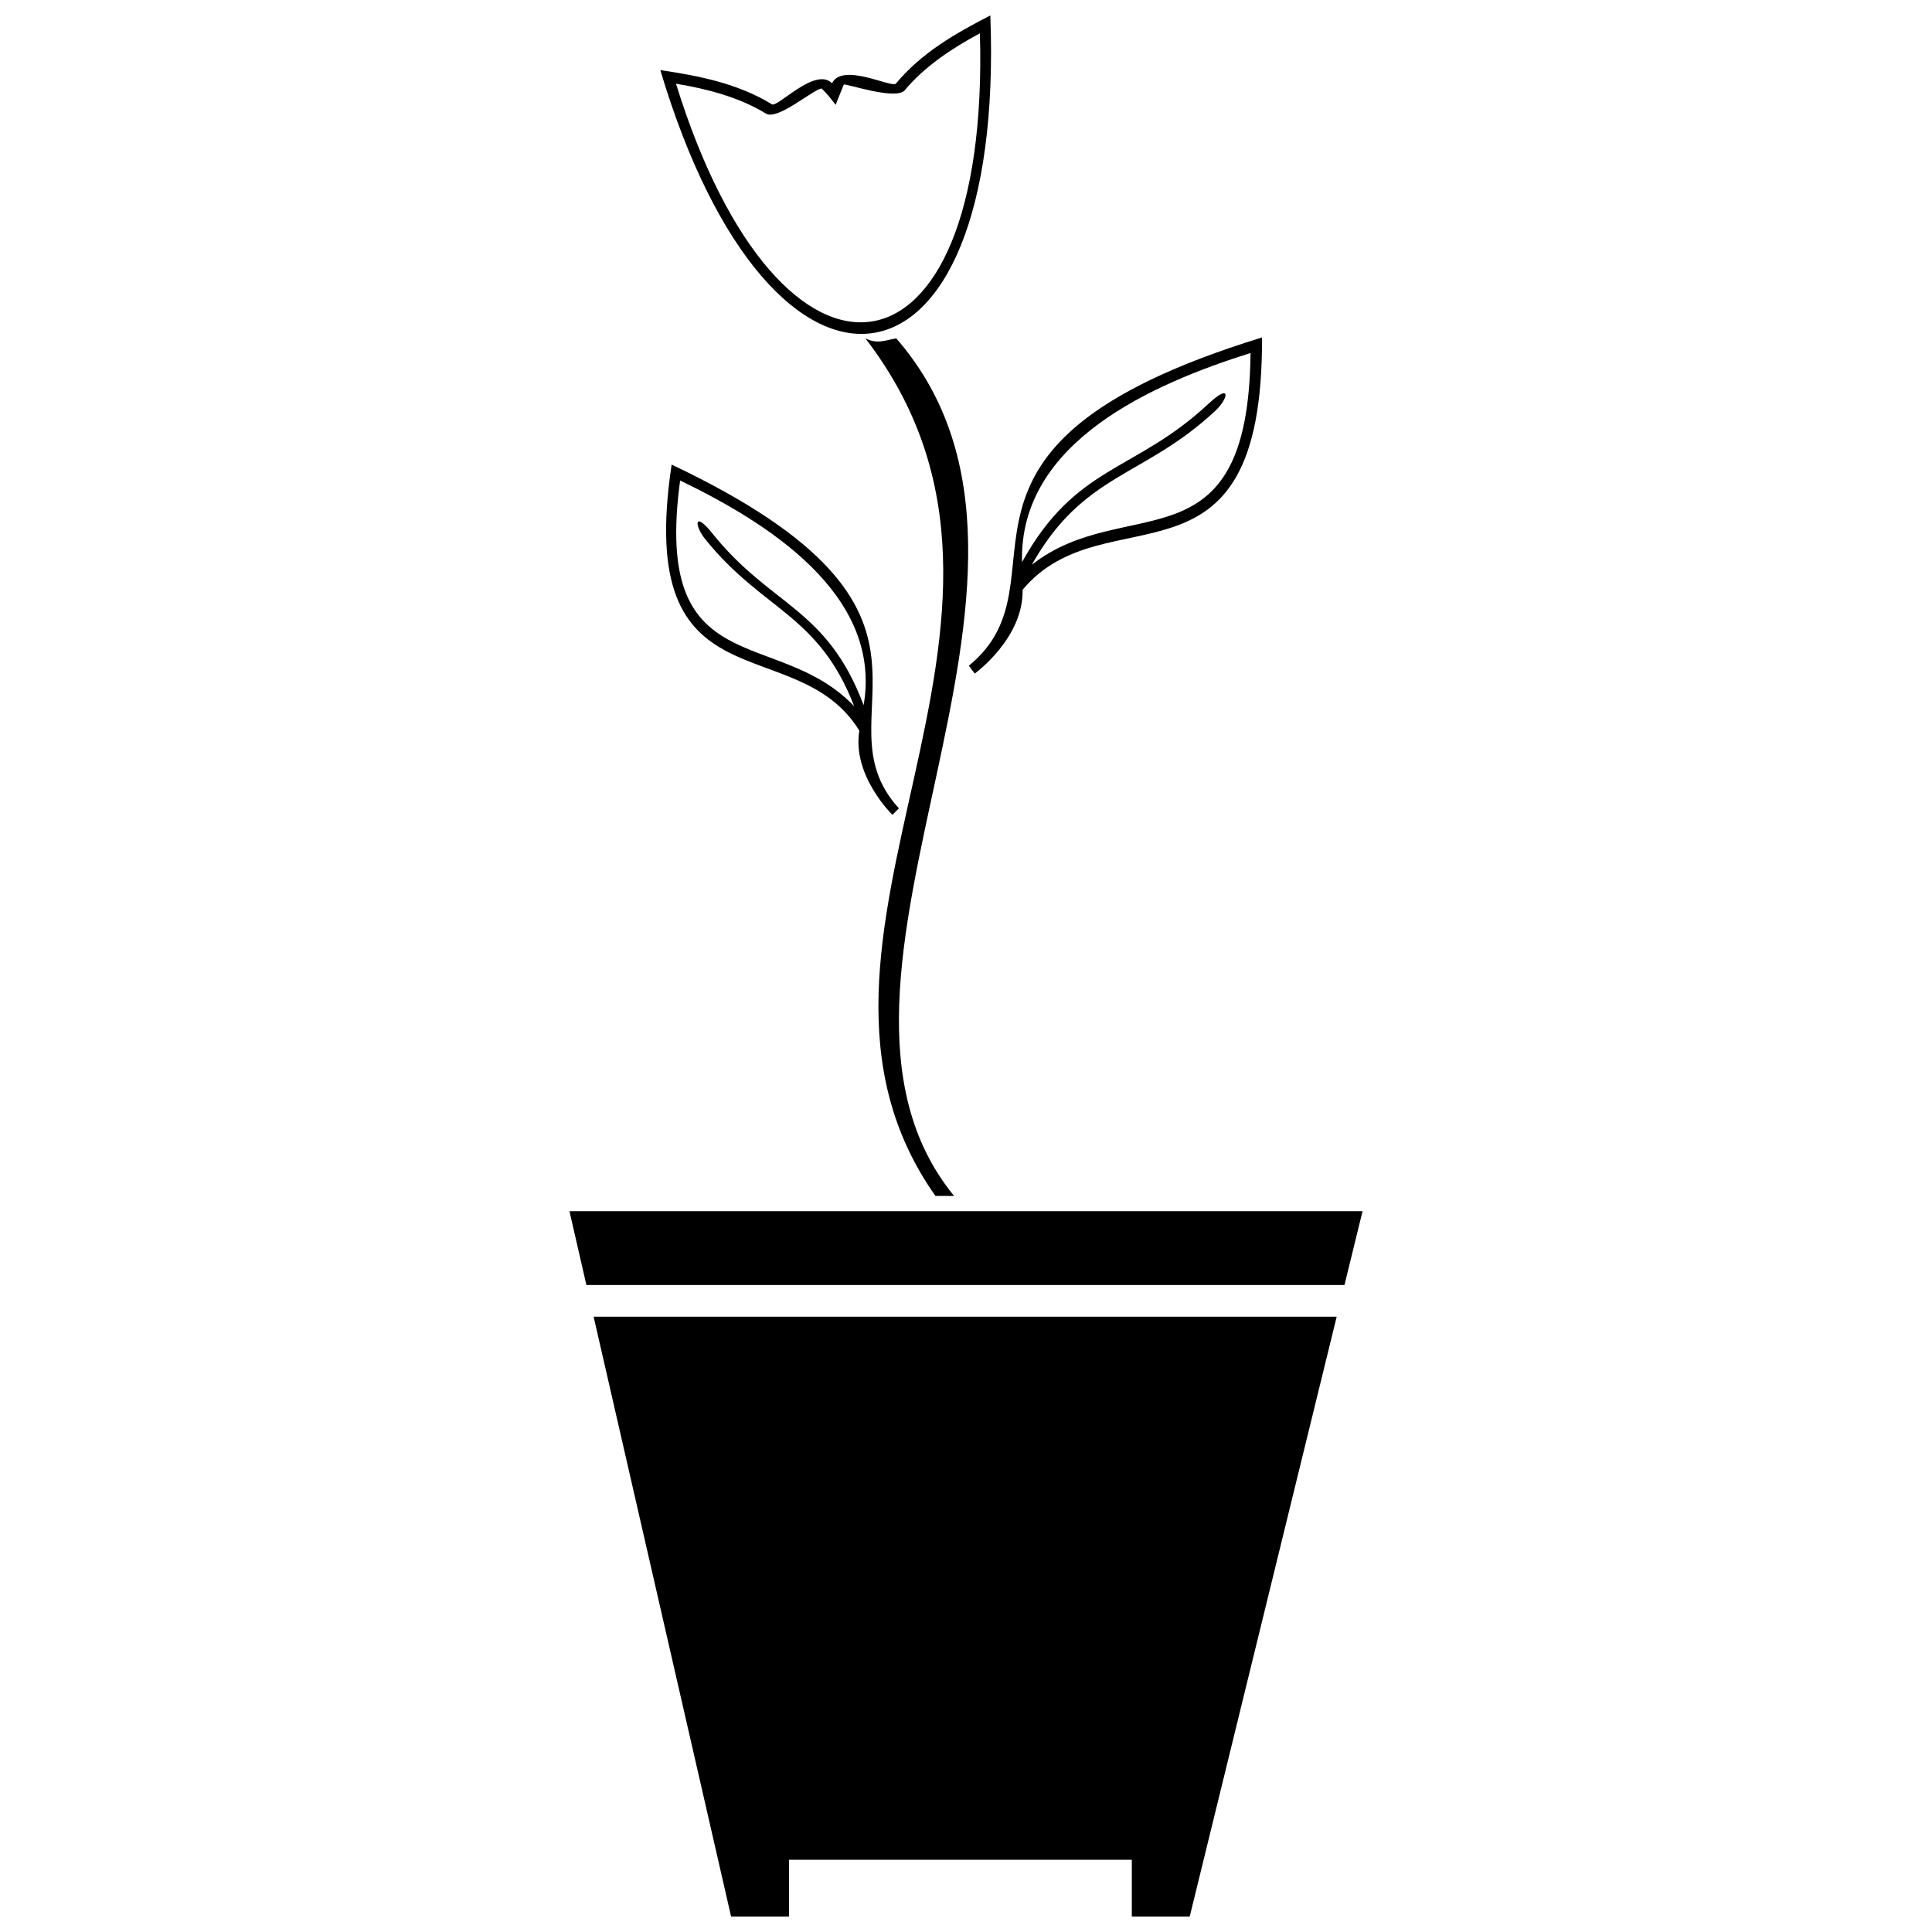
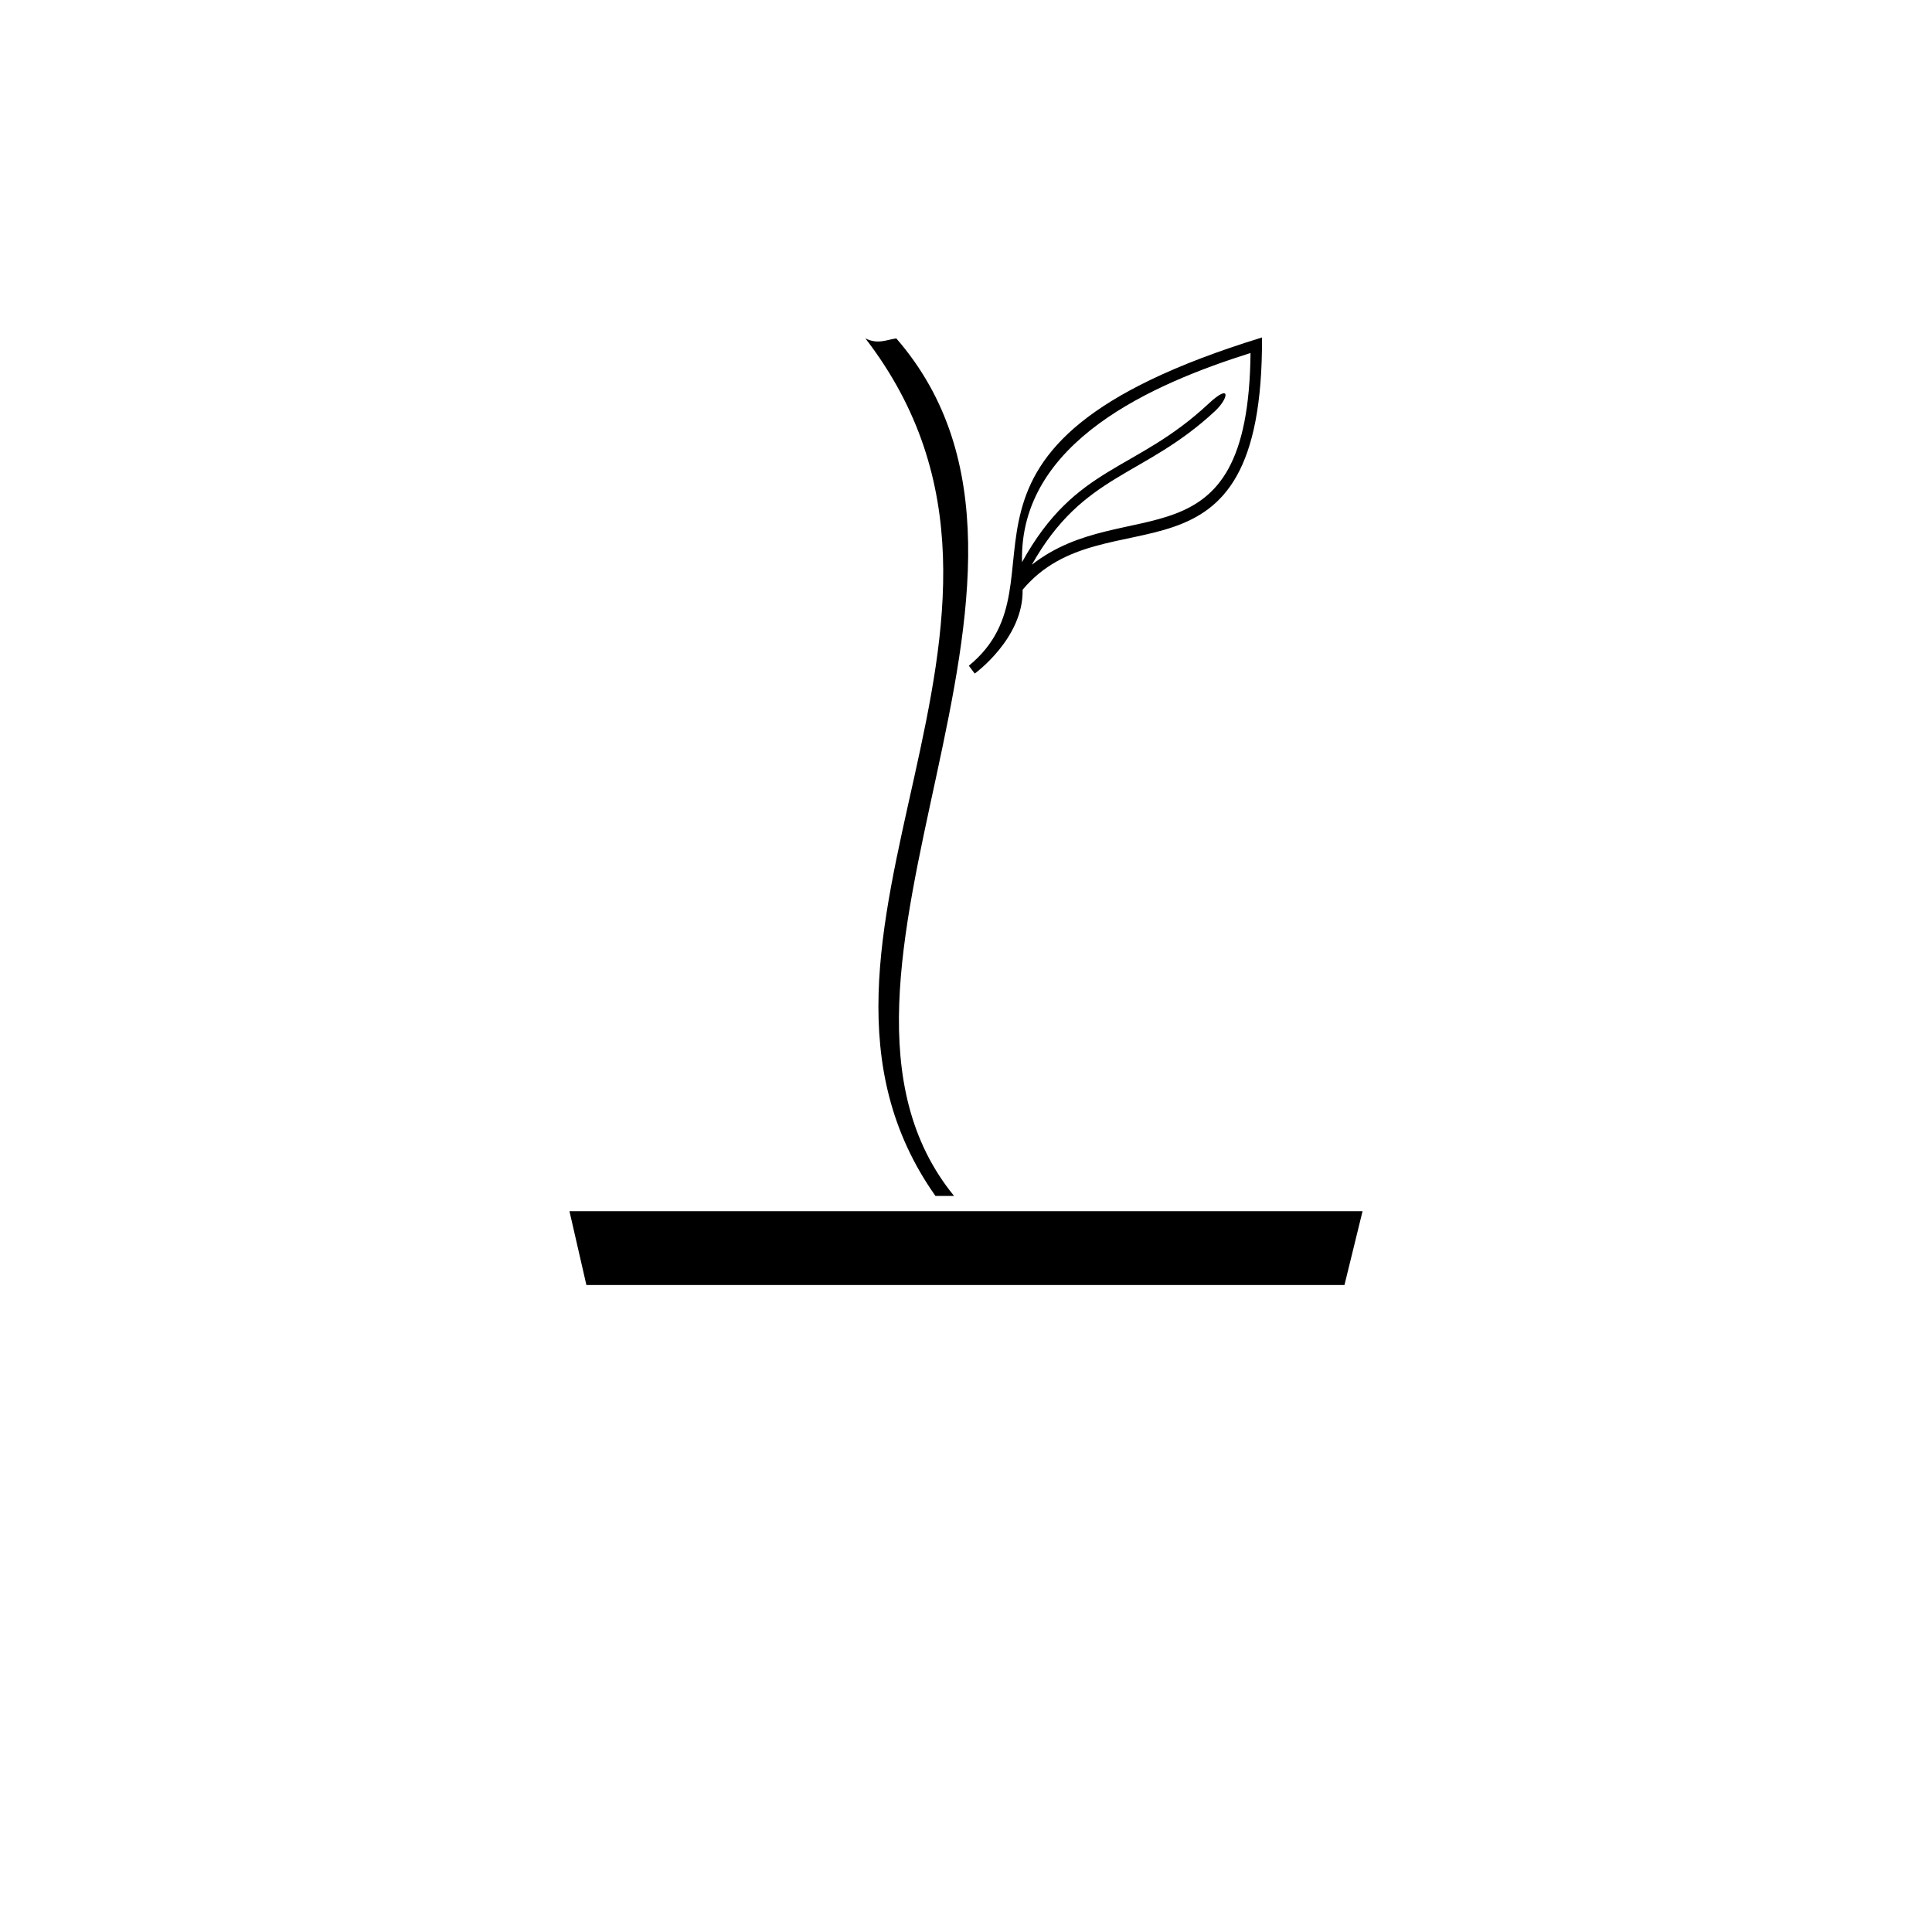
<svg xmlns="http://www.w3.org/2000/svg" width="800px" height="800px" version="1.1" viewBox="144 144 512 512">
  <defs>
    <clipPath id="b">
-       <path d="m318 148.09h89v84.906h-89z" />
-     </clipPath>
+       </clipPath>
    <clipPath id="a">
-       <path d="m301 492h198v159.9h-198z" />
-     </clipPath>
+       </clipPath>
  </defs>
  <g clip-path="url(#b)">
-     <path d="m403.68 152.83c-7.285 3.91-14.676 8.766-19.996 15.184-2.578 2.582-15.824-2.051-16.078-1.582 0 0.039-1.949 4.762-2.152 5.352-1.211-1.543-2.305-3.066-3.781-4.359-2.863 0.793-11.672 8.52-14.699 6.672-7.109-4.348-15.672-6.57-23.828-7.914 27.766 89.609 83.312 82.926 80.539-13.348zm2.766-4.734c4.074 105.86-57.84 113.74-87.457 14.484 10.238 1.504 20.555 3.543 29.504 9.02 1.289 1.289 11.496-10.047 16.004-5.547 2.766-5.606 15.867 1.371 16.934 0.09 6.754-8.137 15.762-13.293 25.016-18.047z" />
-   </g>
-   <path d="m371.74 337.64c-1.988 11.852 8.727 22.262 8.758 22.293l1.719-1.715c-22.922-25.117 23.52-51.395-60.227-91.094-9.891 65.652 32.93 43.195 49.746 70.516zm-40.879-50.801c15.227 19.012 30.051 19.793 39.512 44.336-20.336-21.43-53.445-5.797-46.133-59.84 22.66 10.961 53.711 30.004 48.629 59.547-9.742-25.938-24.52-26.094-40.109-45.555-4.856-6.086-4.793-2.106-1.898 1.512z" />
+     </g>
  <path d="m415 300.29c0.277 12.836-12.645 22.184-12.688 22.211l-1.562-2.07c28.105-23.023-16.934-57.926 77.695-87 0.316 70.922-41.469 40.578-63.445 66.859zm51.027-47.379c-19.031 17.73-34.809 16.309-48.59 40.766 24.805-19.512 57.383 2.102 57.965-56.133-25.633 8.094-61.375 23.434-60.555 55.438 14.312-25.93 29.934-23.789 49.402-41.969 6.082-5.68 5.383-1.48 1.777 1.898z" />
  <path d="m373.34 233.68c57.875 75.211-29.555 159.13 18.559 227.25h4.934c-47.156-57.73 39.852-163.77-15.305-227.25-2.711 0.375-4.863 1.648-8.188 0z" />
  <path d="m299.4 484.54-4.488-19.566h210.18l-4.793 19.566z" fill-rule="evenodd" />
  <g clip-path="url(#a)">
    <path d="m459.29 651.9h-15.344v-15.035h-90.859v15.035h-15.34l-36.43-158.96h196.92z" fill-rule="evenodd" />
  </g>
</svg>